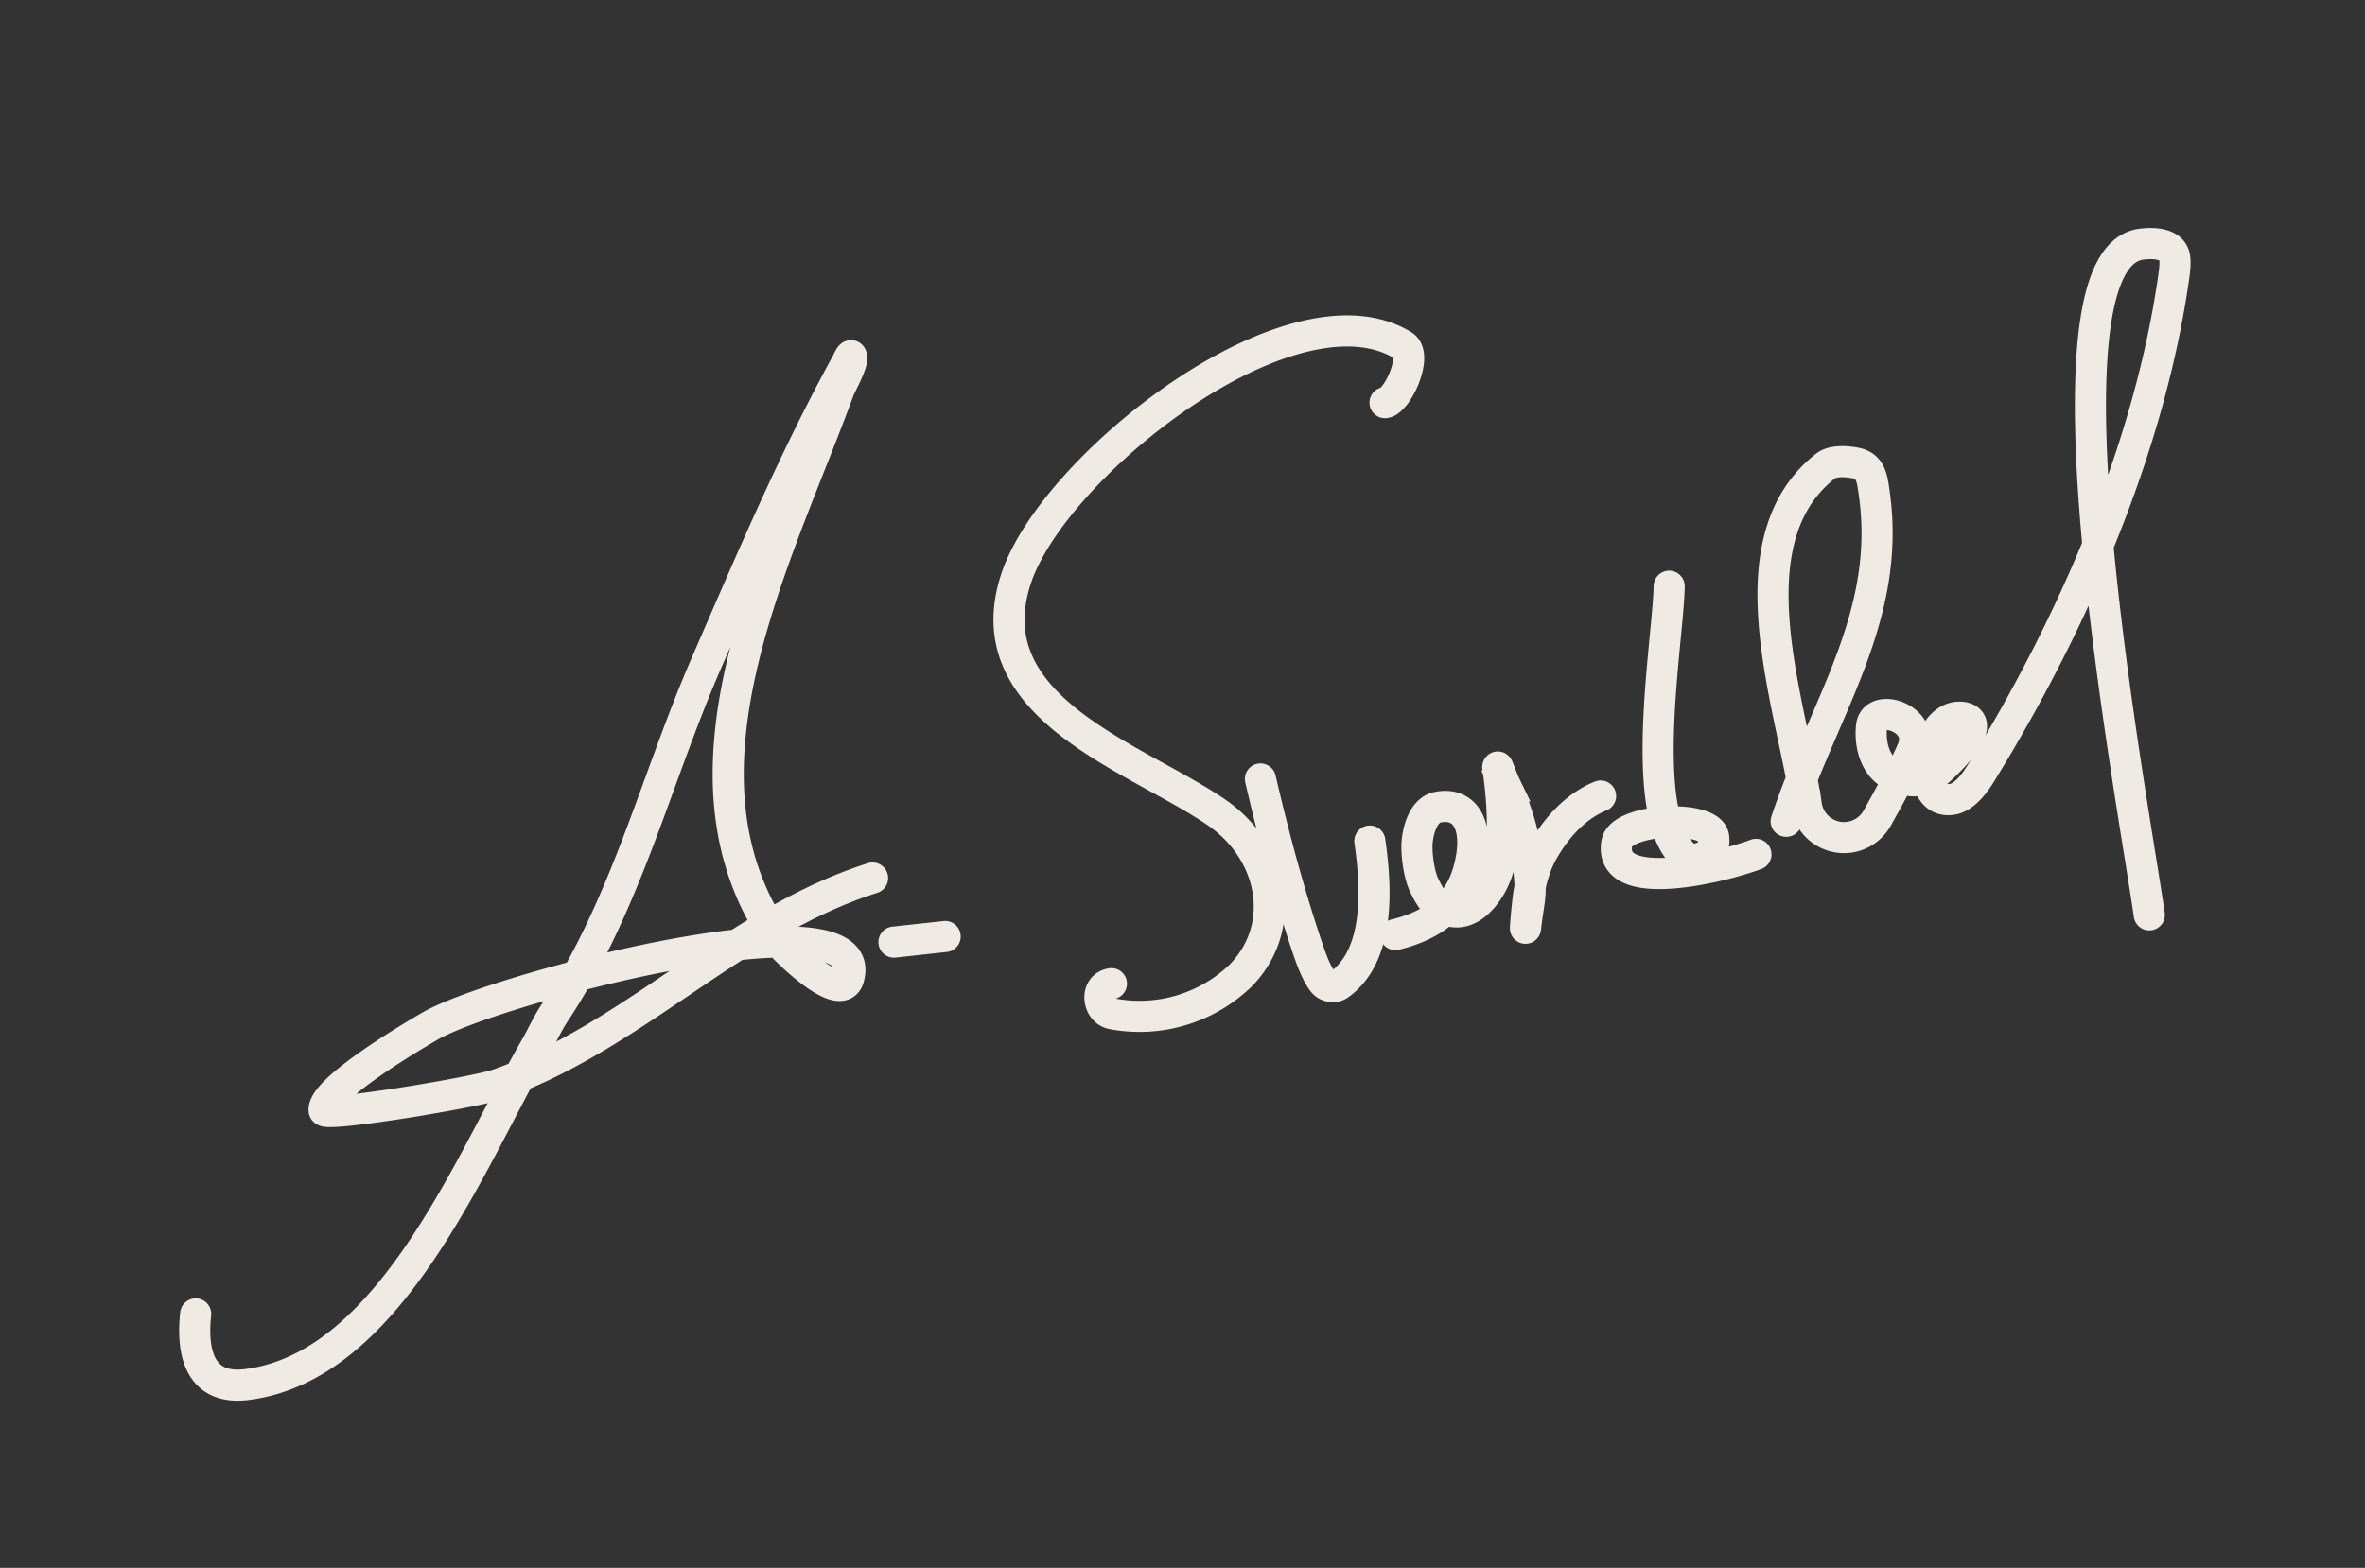
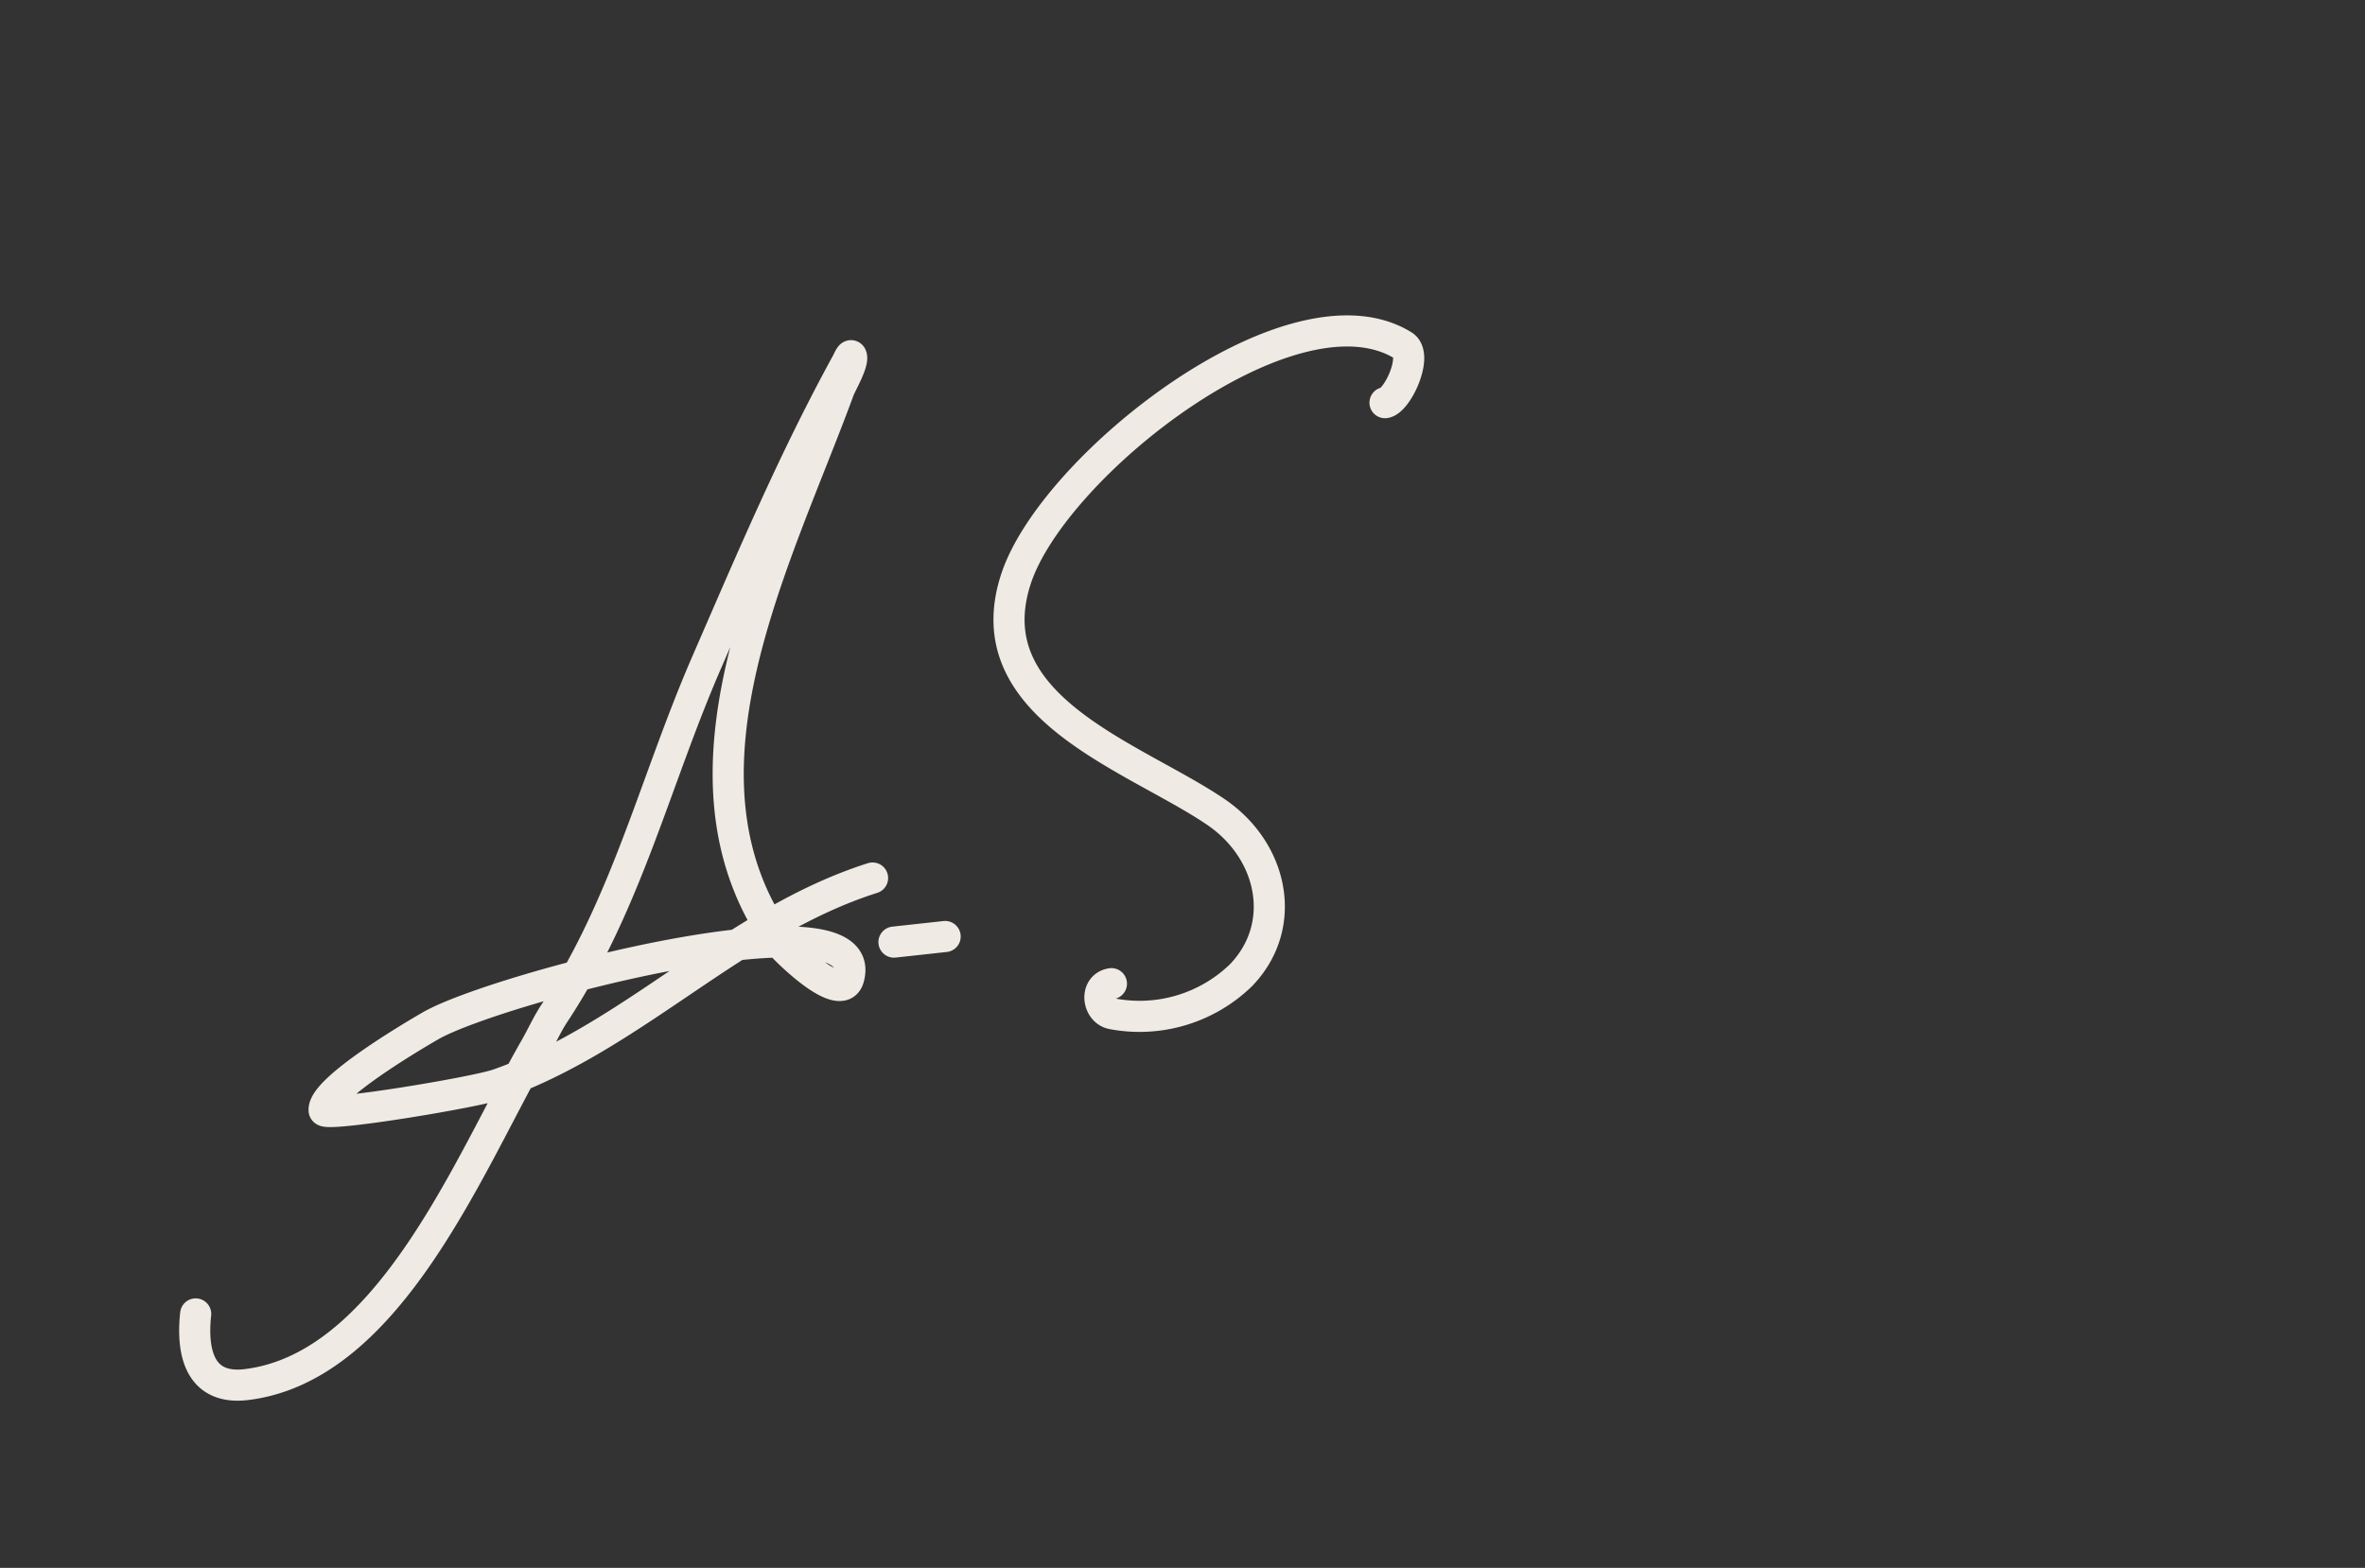
<svg xmlns="http://www.w3.org/2000/svg" fill="none" viewBox="0 0 190 126">
  <rect x="0" y="0" width="190" height="126" fill="#333333" stroke="none" />
  <path stroke="#EFEAE3" stroke-linecap="round" stroke-width="2.5" d="M15.72 105.59c-.32 2.95.24 6.13 4.06 5.68 11.57-1.4 17.98-17.95 23.21-27.05.53-.92.95-1.88 1.54-2.78 5.83-8.81 8.14-18.82 12.3-28.34 3.55-8.16 6.93-16.16 11.23-24 .02-.03.27-.62.33-.5.23.48-.81 2.26-.98 2.71-5.08 13.85-14.35 31.13-4.69 44.53.29.4 4.84 4.96 5.46 2.76 2.04-7.17-28.35.82-33.58 3.83-1.27.73-8.71 5.1-8.56 6.8.05.55 12.1-1.43 14-2.1 10.9-3.85 18.95-13.04 30.06-16.57m1.72 5.15 4.11-.45m35.34-42.9c1-.14 2.7-3.82 1.47-4.59-8.88-5.5-28.07 9.6-31.1 18.7-3.46 10.4 9.5 14.33 16.04 18.78 4.63 3.15 5.84 9.16 2.02 13.12a11.7 11.7 0 0 1-10.34 3.1c-1.2-.24-1.42-2.22-.07-2.42" />
-   <path stroke="#EFEAE3" stroke-linecap="round" stroke-width="2.5" d="M101.26 62.6c1.07 4.6 2.29 9.16 3.8 13.64.29.85.65 1.86 1.18 2.61.3.43.92.59 1.36.27 3.32-2.39 2.97-7.9 2.45-11.53m2.05 7.51c3-.72 5.08-2.31 5.87-5.1.97-3.44-.13-5.6-2.47-5.13-1.14.22-1.57 1.84-1.65 2.8-.08.92.15 2.65.58 3.5.49.98.86 1.67 1.99 2.02 2.11.66 3.82-2.31 4.06-3.92.38-2.6.22-5.05-.15-7.63 0-.02.46 1.18.63 1.53a21.54 21.54 0 0 1 1.95 7.73c.1 1.15-.18 2.1-.33 3.53-.1.83.1-1.67.23-2.5.16-1.14.56-2.49 1.13-3.5 1.05-1.85 2.6-3.63 4.65-4.46m5.51-16.86c-.07 4.28-2.62 18.46 1.26 21.7.68.56 2.55.09 2.31-1.55-.26-1.85-7.46-1.51-7.78.5-.7 4.23 8.61 1.88 11.18.9M143.5 66c3.08-9.28 8.48-16.5 7.07-26.39-.16-1.06-.22-2.15-1.49-2.4-.73-.14-1.83-.23-2.45.26-7.69 6.1-2.66 19.22-1.52 27.2a3.06 3.06 0 0 0 5.72 1.04c1-1.79 2.02-3.63 2.82-5.5 1.06-2.48-3.11-3.84-3.3-1.8-.1 1.09.1 2.26.78 3.14.9 1.15 3.11 1.67 4.31.66.79-.66 3.1-2.86 2.94-3.97-.08-.55-.77-.67-1.26-.58-2.66.45-3.4 7.02-.32 6.58 1.01-.14 1.83-1.28 2.33-2.08 7.27-11.78 13.44-25.8 15.46-39.6.08-.55.2-1.3.12-1.86-.17-1.16-1.71-1.21-2.72-1.07-8.84 1.27-.64 44.63.68 53.89" />
</svg>